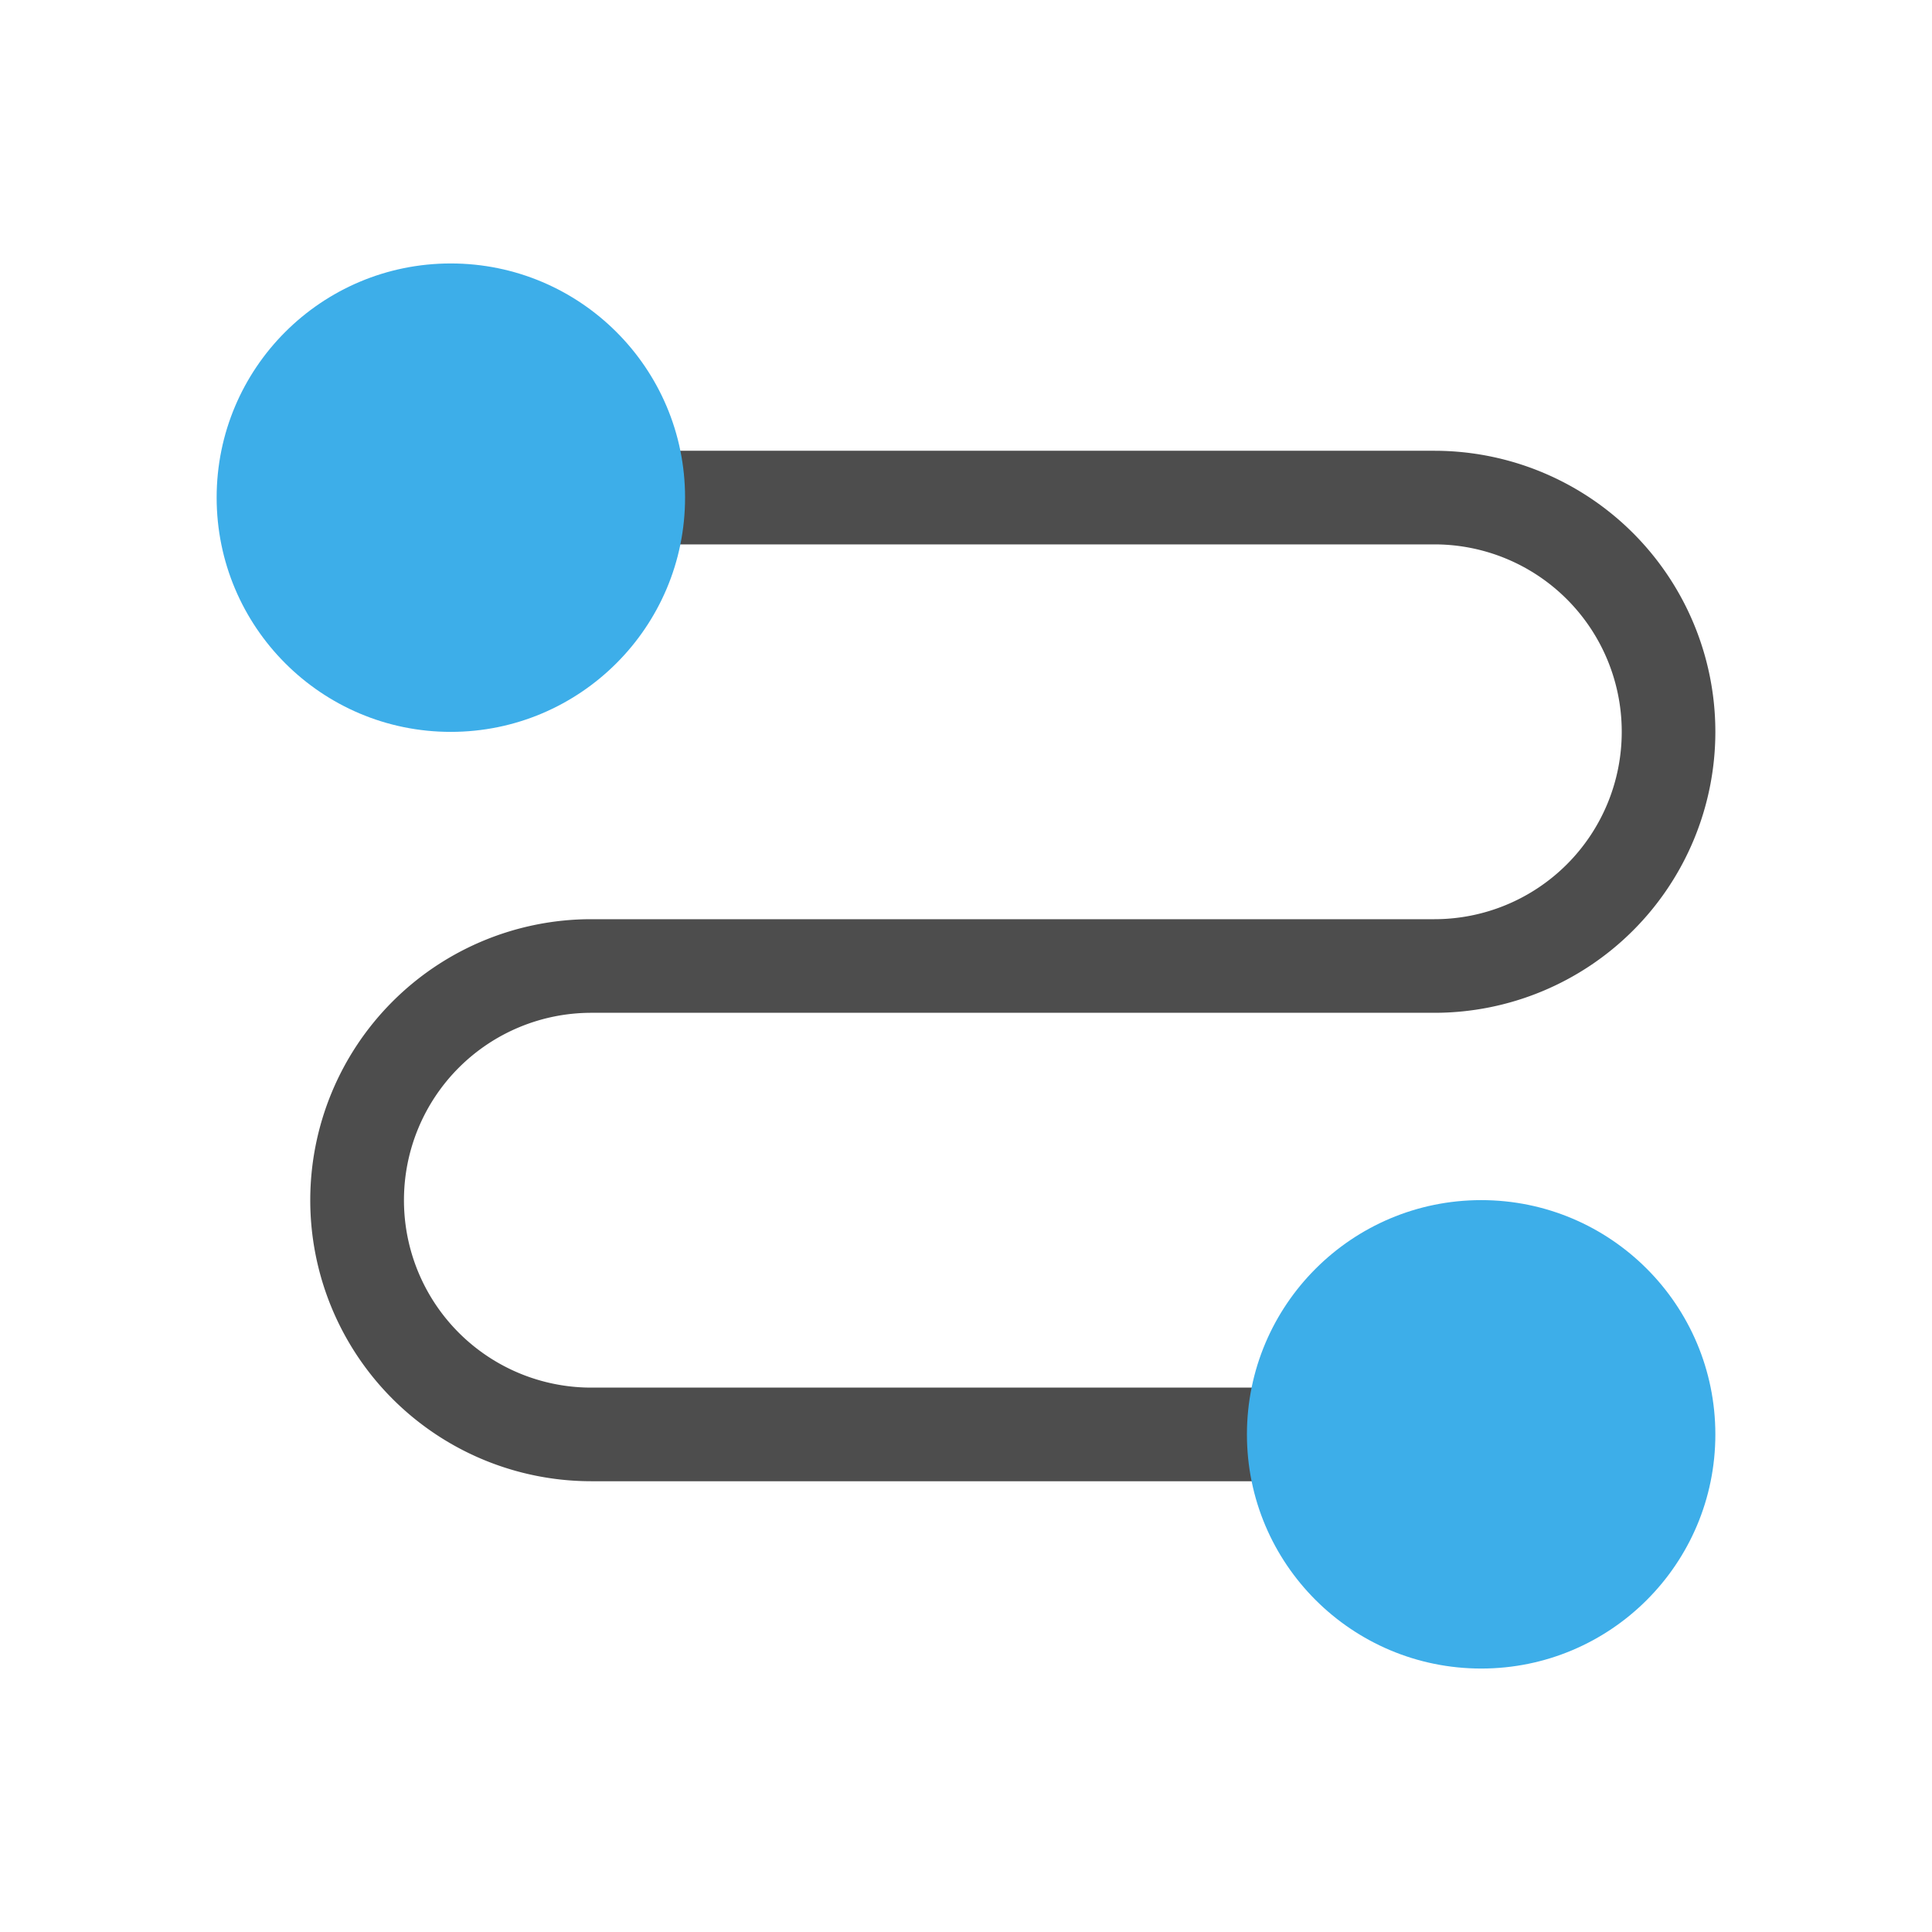
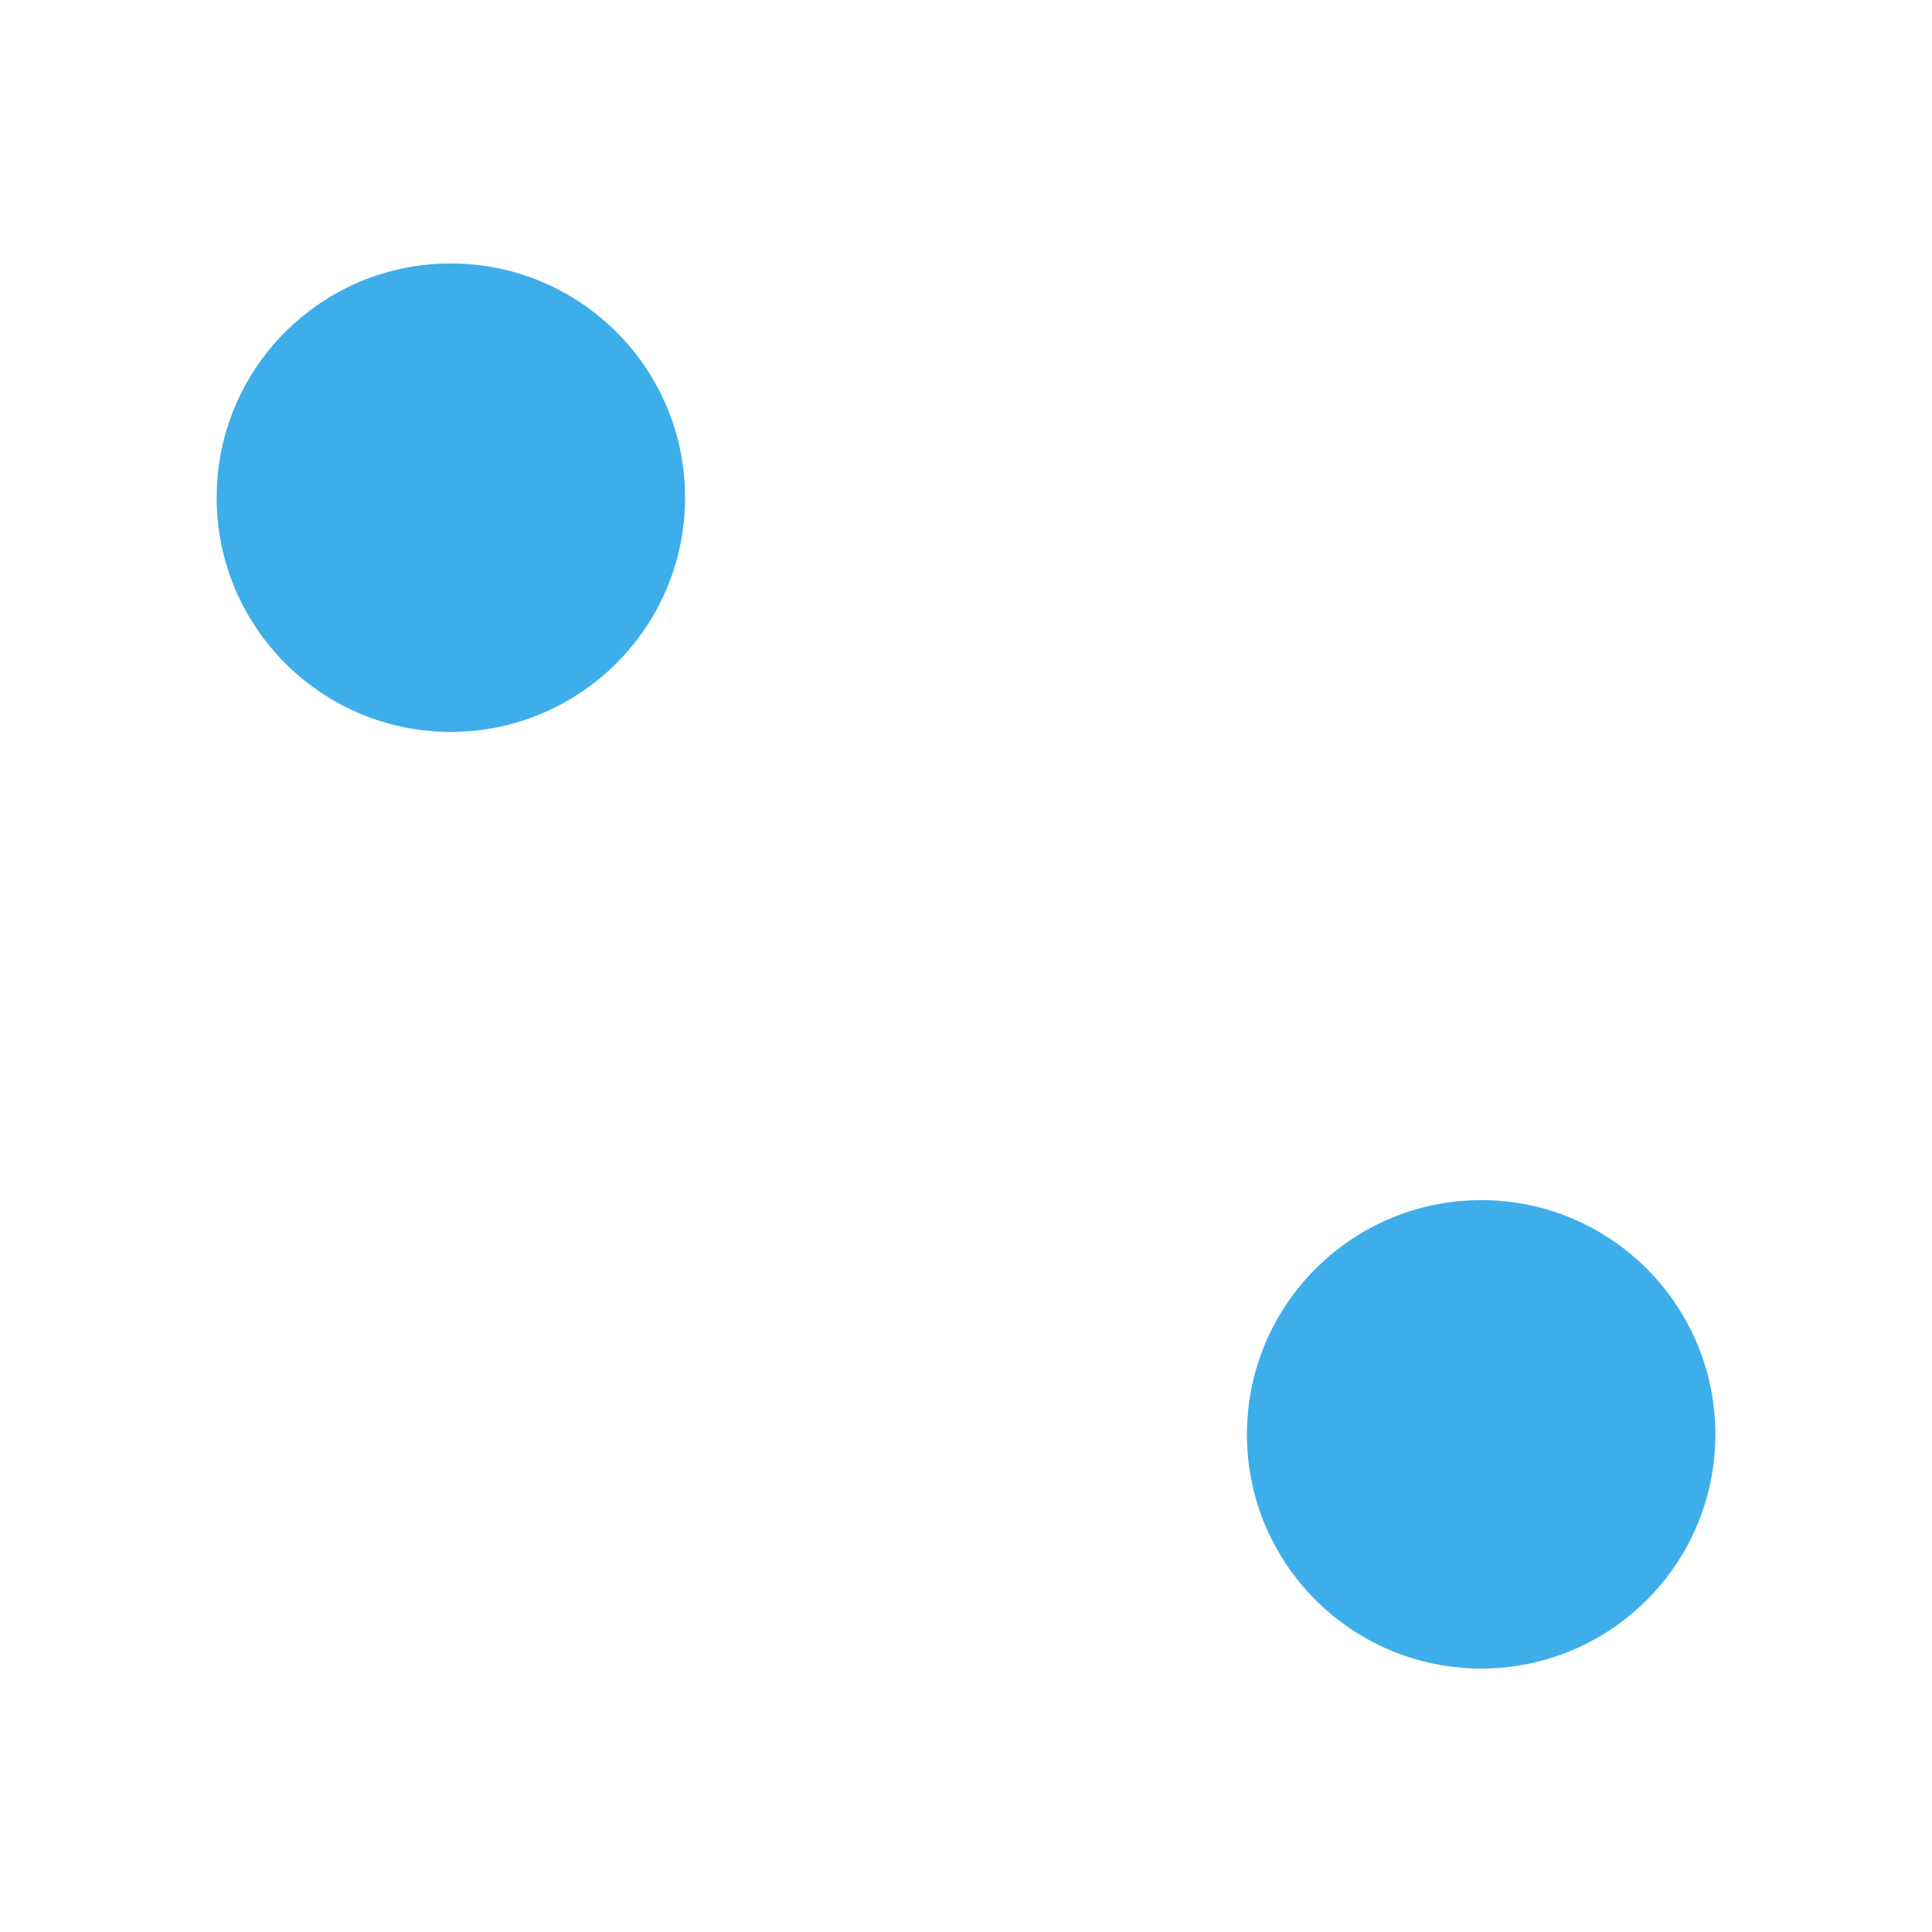
<svg xmlns="http://www.w3.org/2000/svg" viewBox="0 0 22 22">
  <defs id="defs3051">
    <style type="text/css" id="current-color-scheme">
      .ColorScheme-Text {
        color:#4d4d4d;
      }
      .ColorScheme-Highlight {
        color:#3daee9;
      }
      </style>
  </defs>
-   <path style="fill:currentColor;fill-opacity:1;stroke:none" d="M 6.732 5.133 L 6.732 6.199 L 16.334 6.199 A 2.133 2.133 0 0 1 18.467 8.334 A 2.133 2.133 0 0 1 16.334 10.467 L 6.732 10.467 A 3.2 3.2 0 0 0 3.533 13.666 A 3.2 3.2 0 0 0 6.732 16.867 L 15.268 16.867 L 15.268 15.801 L 6.732 15.801 A 2.133 2.133 0 0 1 4.6 13.666 A 2.133 2.133 0 0 1 6.732 11.533 L 16.334 11.533 A 3.2 3.2 0 0 0 19.533 8.334 A 3.2 3.2 0 0 0 16.334 5.133 L 6.732 5.133 z " class="ColorScheme-Text" />
  <path style="fill:currentColor;fill-opacity:1;stroke:none" d="M 5.133 3 C 3.66 3 2.467 4.193 2.467 5.666 C 2.467 7.139 3.66 8.334 5.133 8.334 C 6.606 8.334 7.801 7.139 7.801 5.666 C 7.801 4.193 6.606 3 5.133 3 z M 16.867 13.666 C 15.394 13.666 14.199 14.861 14.199 16.334 C 14.199 17.807 15.394 19 16.867 19 C 18.34 19 19.533 17.807 19.533 16.334 C 19.533 14.861 18.34 13.666 16.867 13.666 z " class="ColorScheme-Highlight" />
</svg>